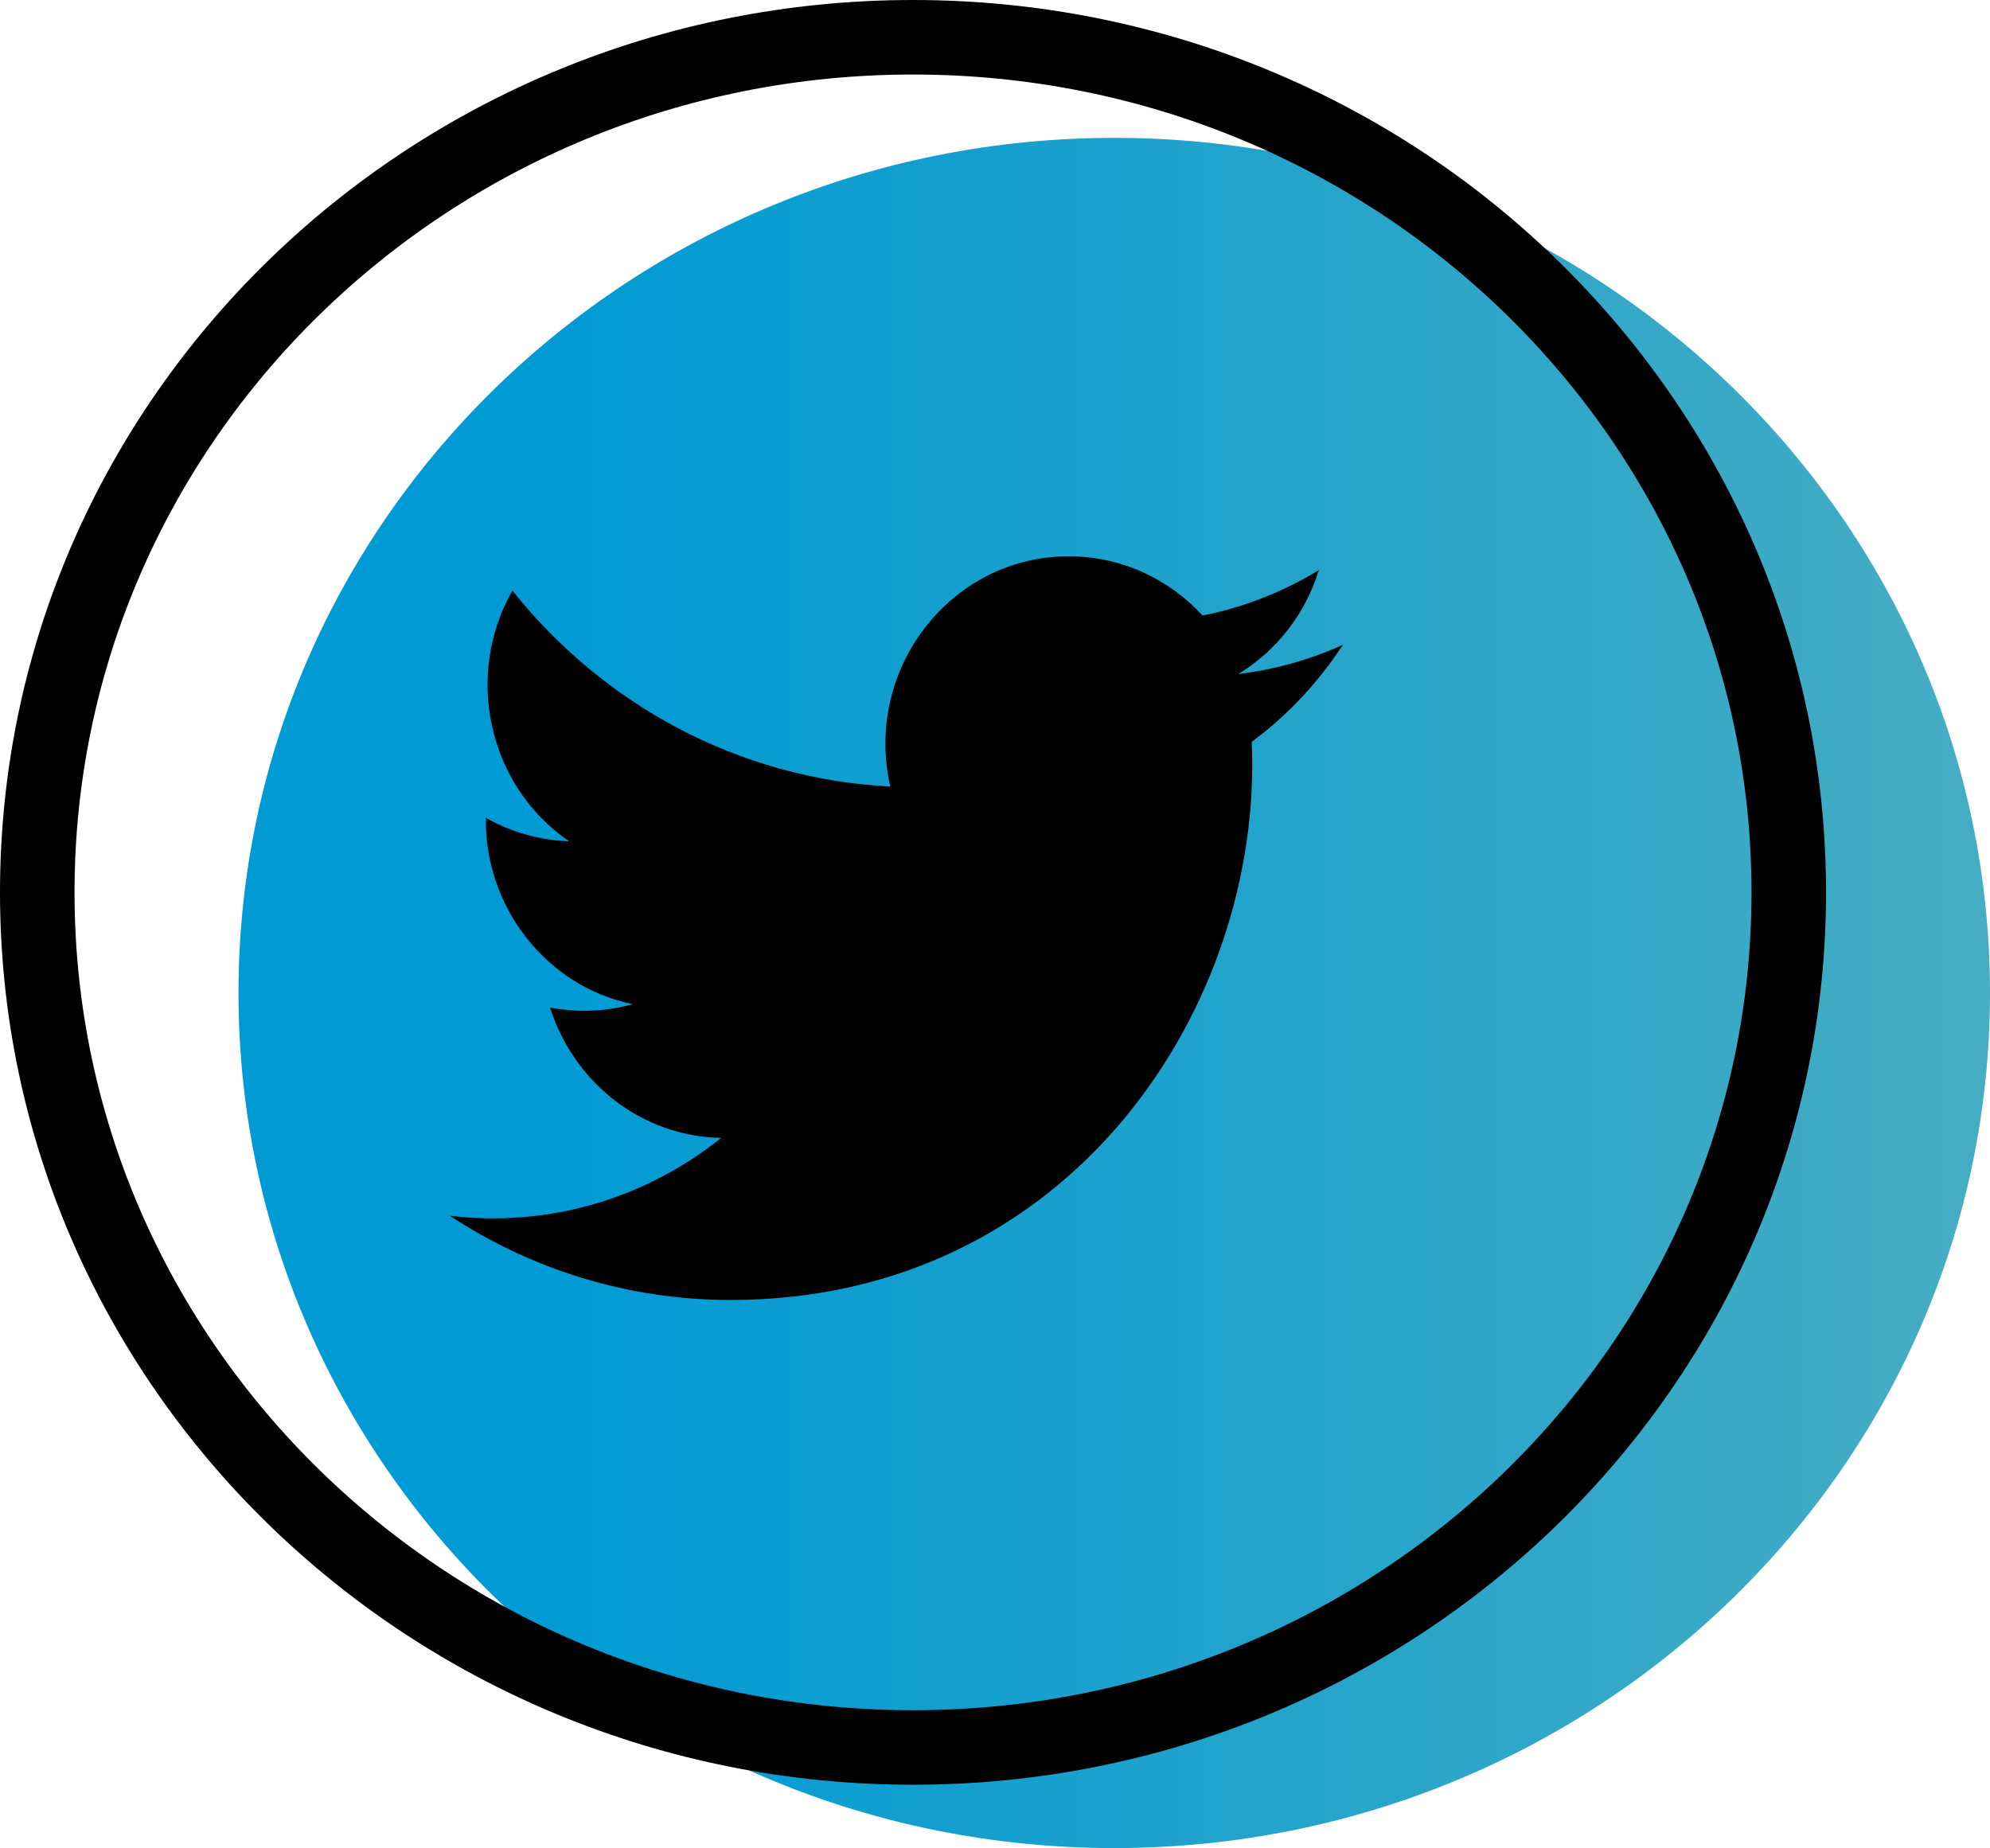
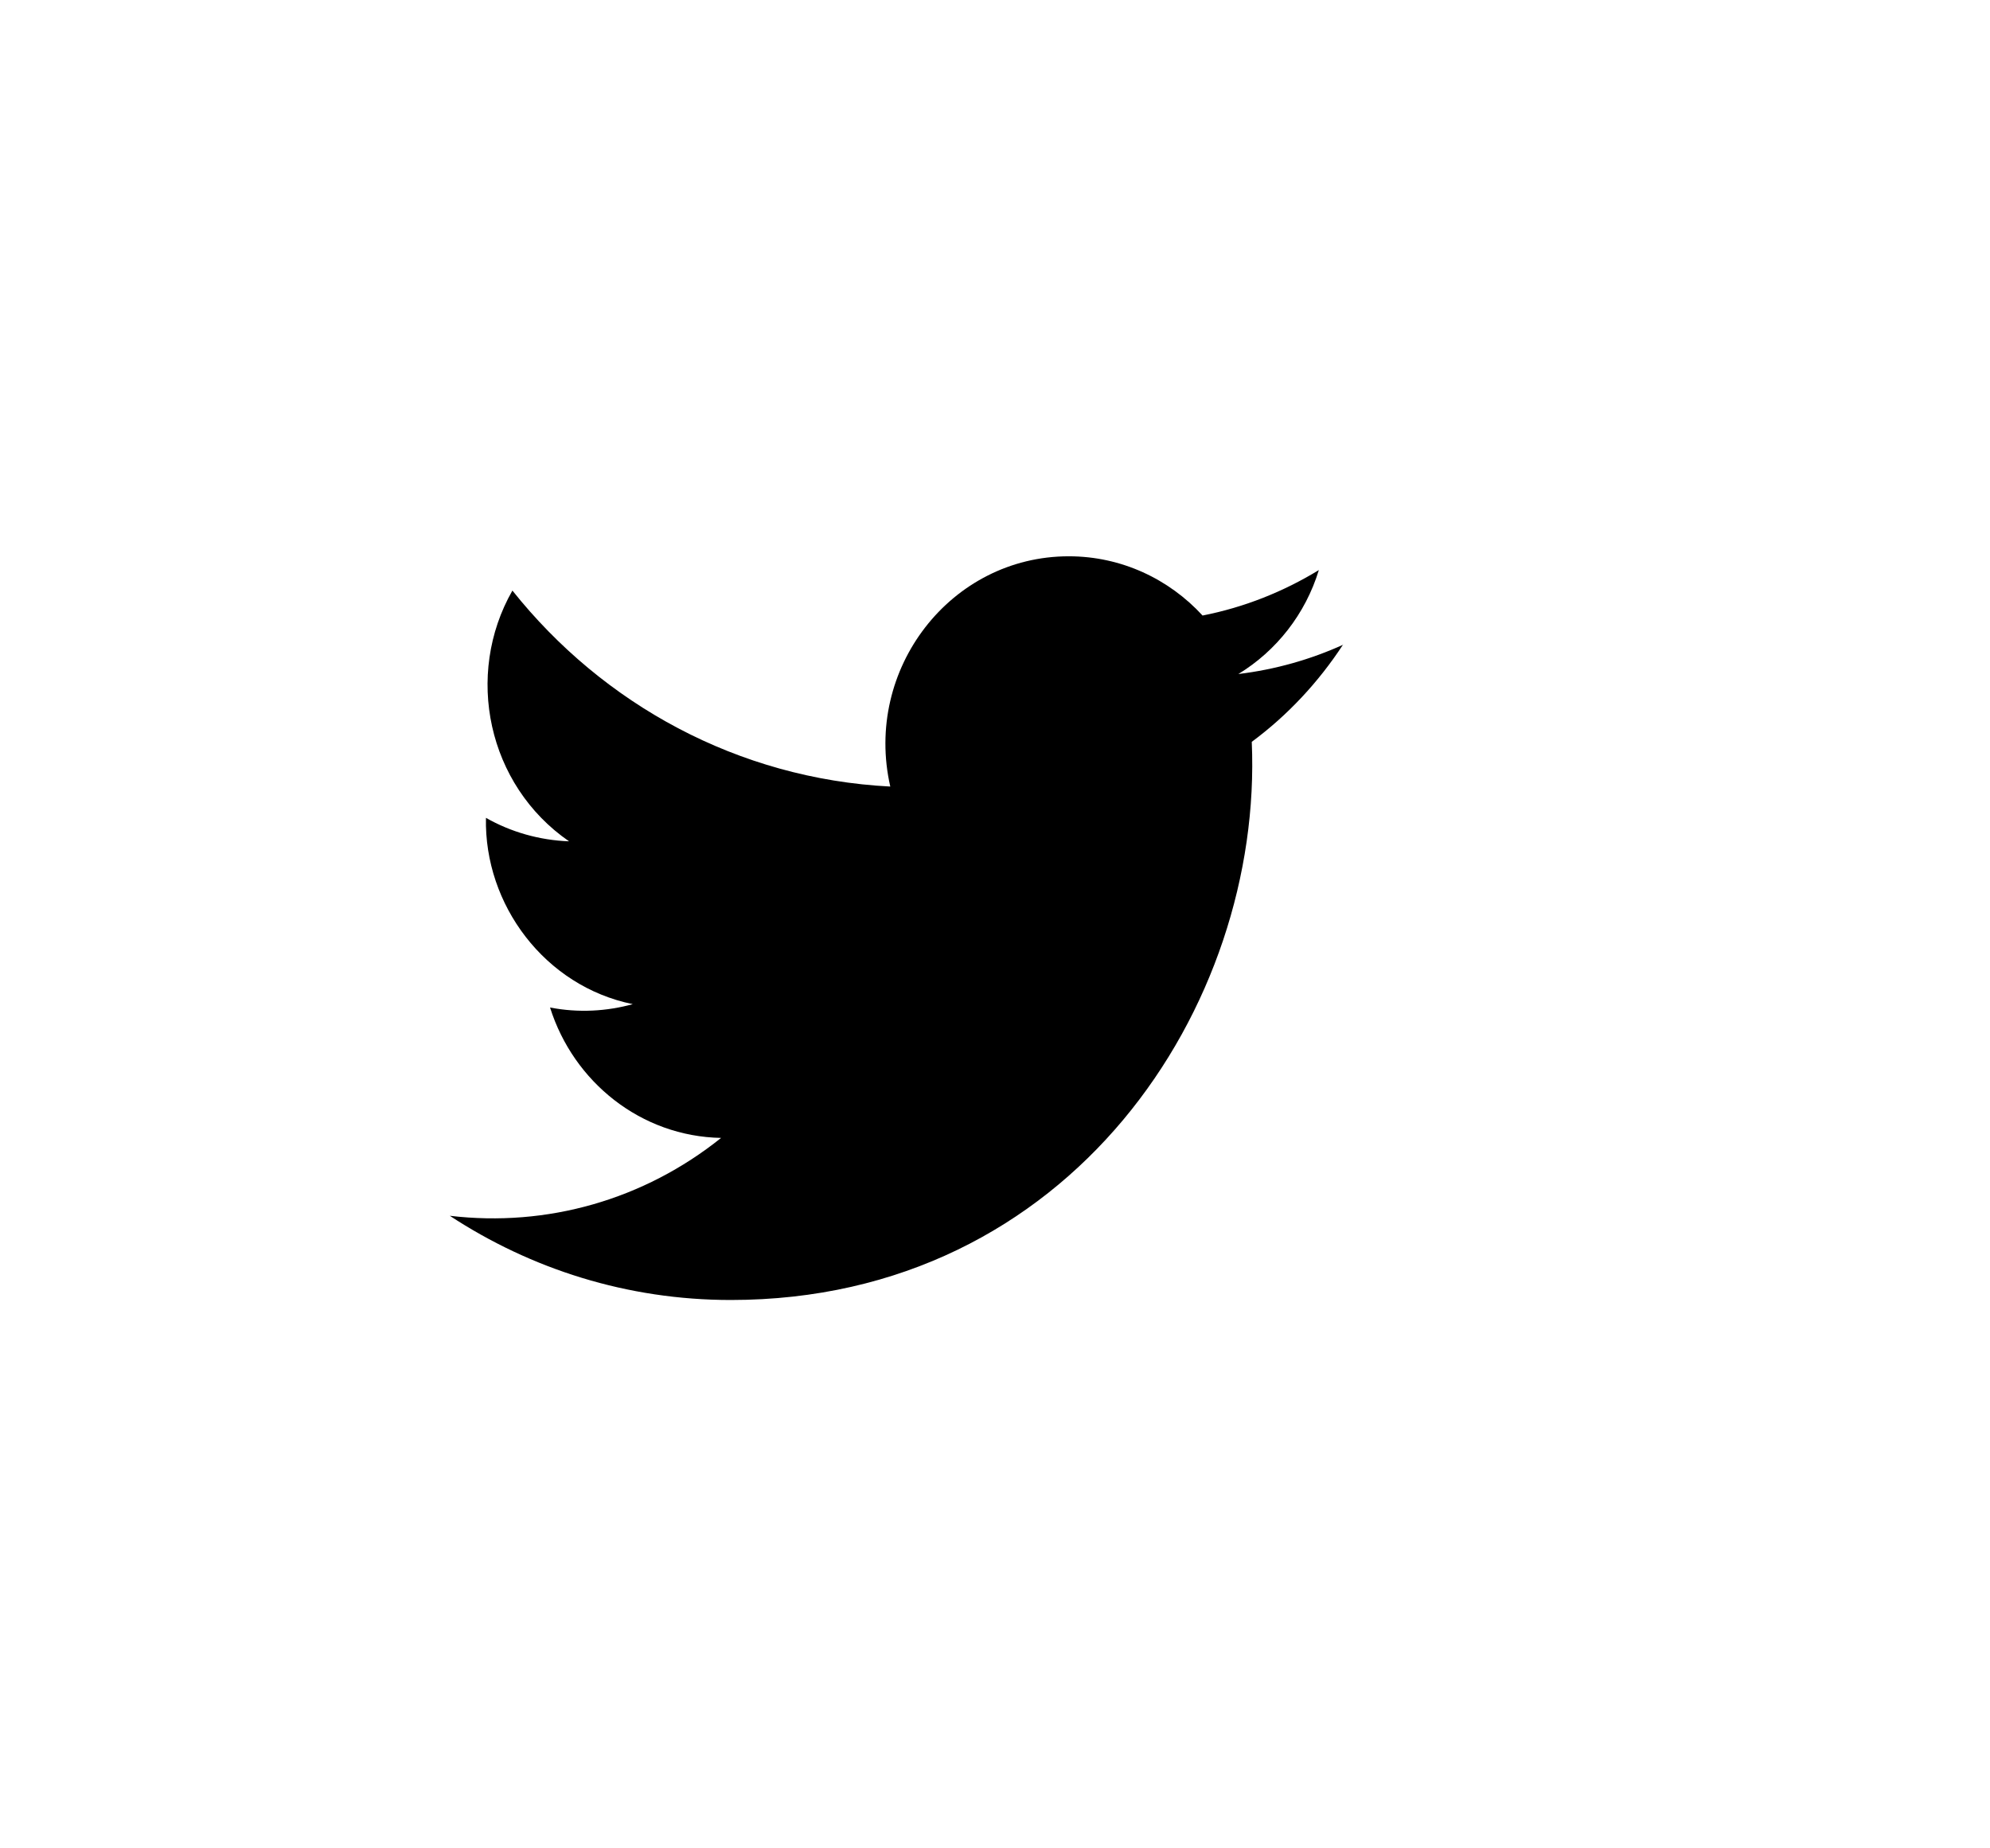
<svg xmlns="http://www.w3.org/2000/svg" id="_イヤー_2" width="53.4" height="49.6" viewBox="0 0 53.4 49.6">
  <defs>
    <style>.cls-1{fill:none;stroke:#000;stroke-miterlimit:10;stroke-width:2px;}.cls-2{fill:url(#_規グラデーションスウォッチ_2);fill-rule:evenodd;}</style>
    <linearGradient id="_規グラデーションスウォッチ_2" x1="6.4" y1="26.65" x2="53.4" y2="26.65" gradientTransform="matrix(1, 0, 0, 1, 0, 0)" gradientUnits="userSpaceOnUse">
      <stop offset=".18" stop-color="#009ad4" />
      <stop offset="1" stop-color="#46adc3" />
    </linearGradient>
  </defs>
  <g id="hd-ft">
    <g>
-       <path class="cls-2" d="M29.9,3.7c12.98,0,23.5,10.28,23.5,22.95s-10.52,22.95-23.5,22.95S6.4,39.32,6.4,26.65,16.92,3.7,29.9,3.7Z" />
-       <path class="cls-1" d="M24.5,1C11.52,1,1,11.28,1,23.95s10.52,22.95,23.5,22.95,23.5-10.28,23.5-22.95S37.48,1,24.5,1Z" />
      <path d="M36.05,17.3c-.88,.4-1.83,.67-2.82,.79,1.02-.62,1.8-1.61,2.16-2.79-.95,.58-2,1-3.12,1.22-.9-.98-2.18-1.59-3.59-1.59-3.17,0-5.51,3.03-4.79,6.18-4.09-.21-7.71-2.21-10.14-5.26-1.29,2.26-.67,5.22,1.52,6.73-.8-.03-1.56-.25-2.23-.63-.05,2.33,1.58,4.52,3.94,5-.69,.19-1.45,.24-2.22,.09,.63,2,2.44,3.46,4.59,3.5-2.07,1.66-4.67,2.4-7.28,2.09,2.18,1.43,4.76,2.26,7.54,2.26,9.13,0,14.29-7.9,13.98-14.98,.96-.71,1.79-1.6,2.45-2.61Z" />
    </g>
  </g>
</svg>